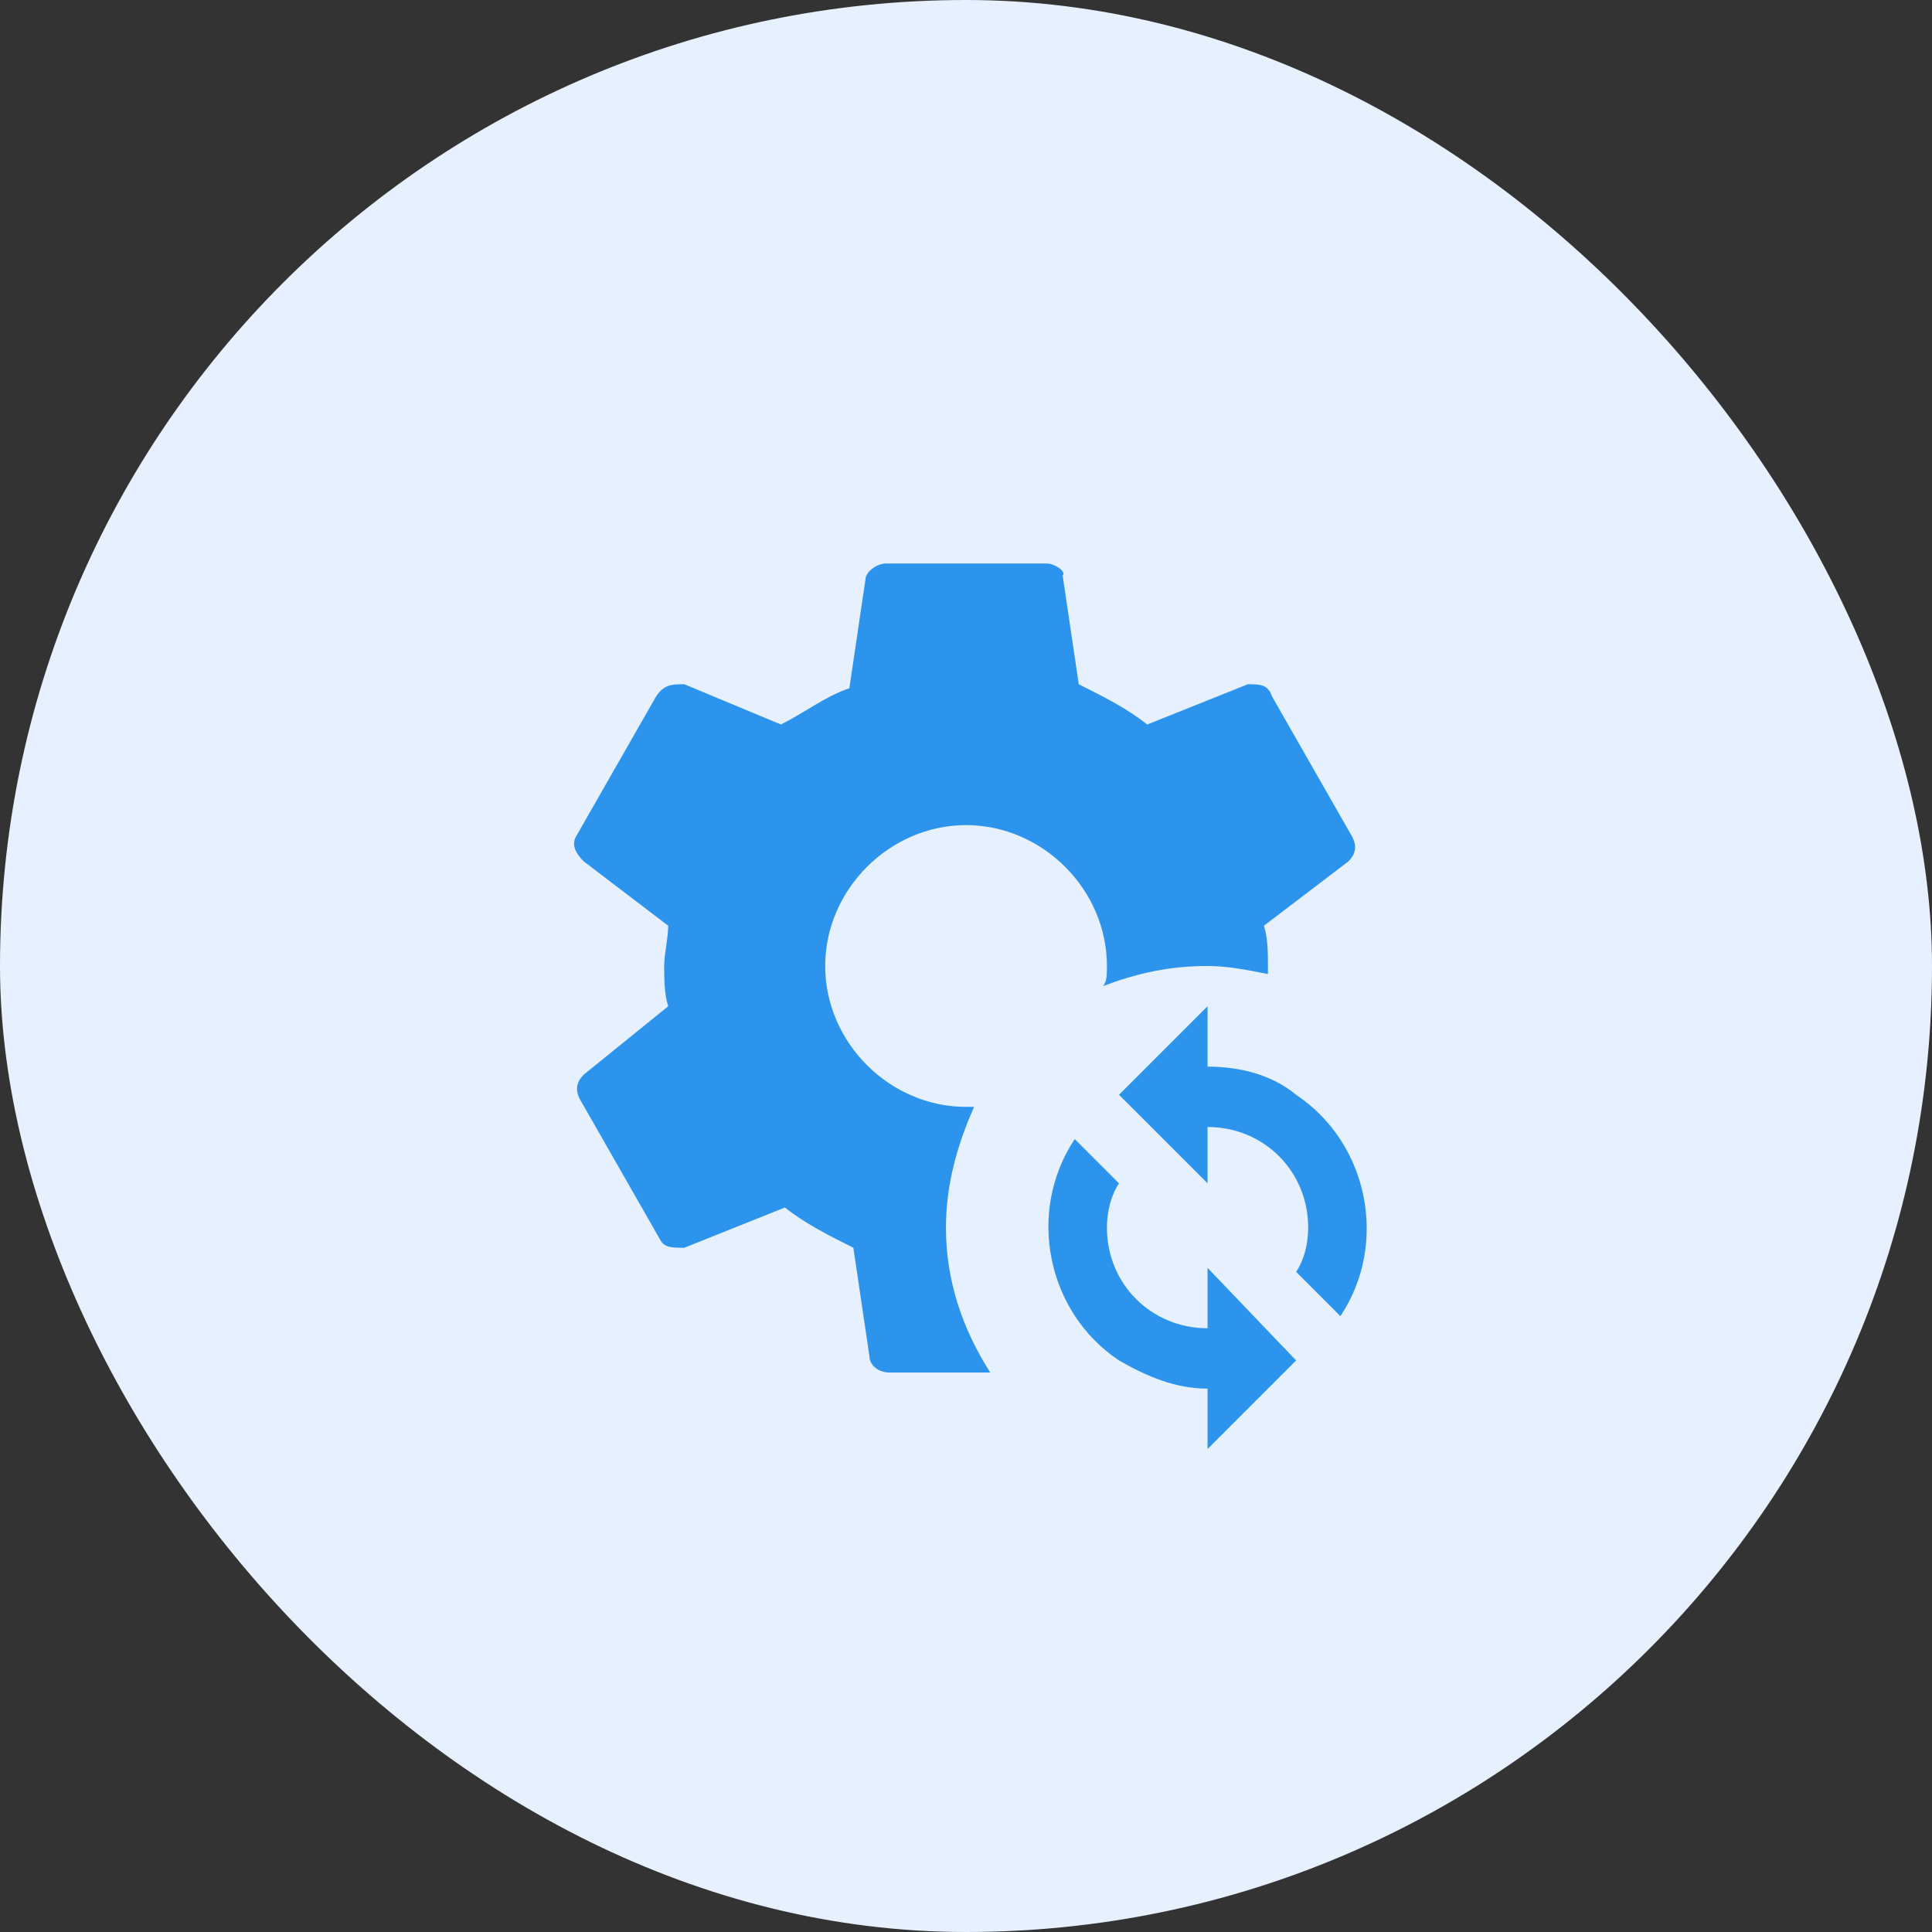
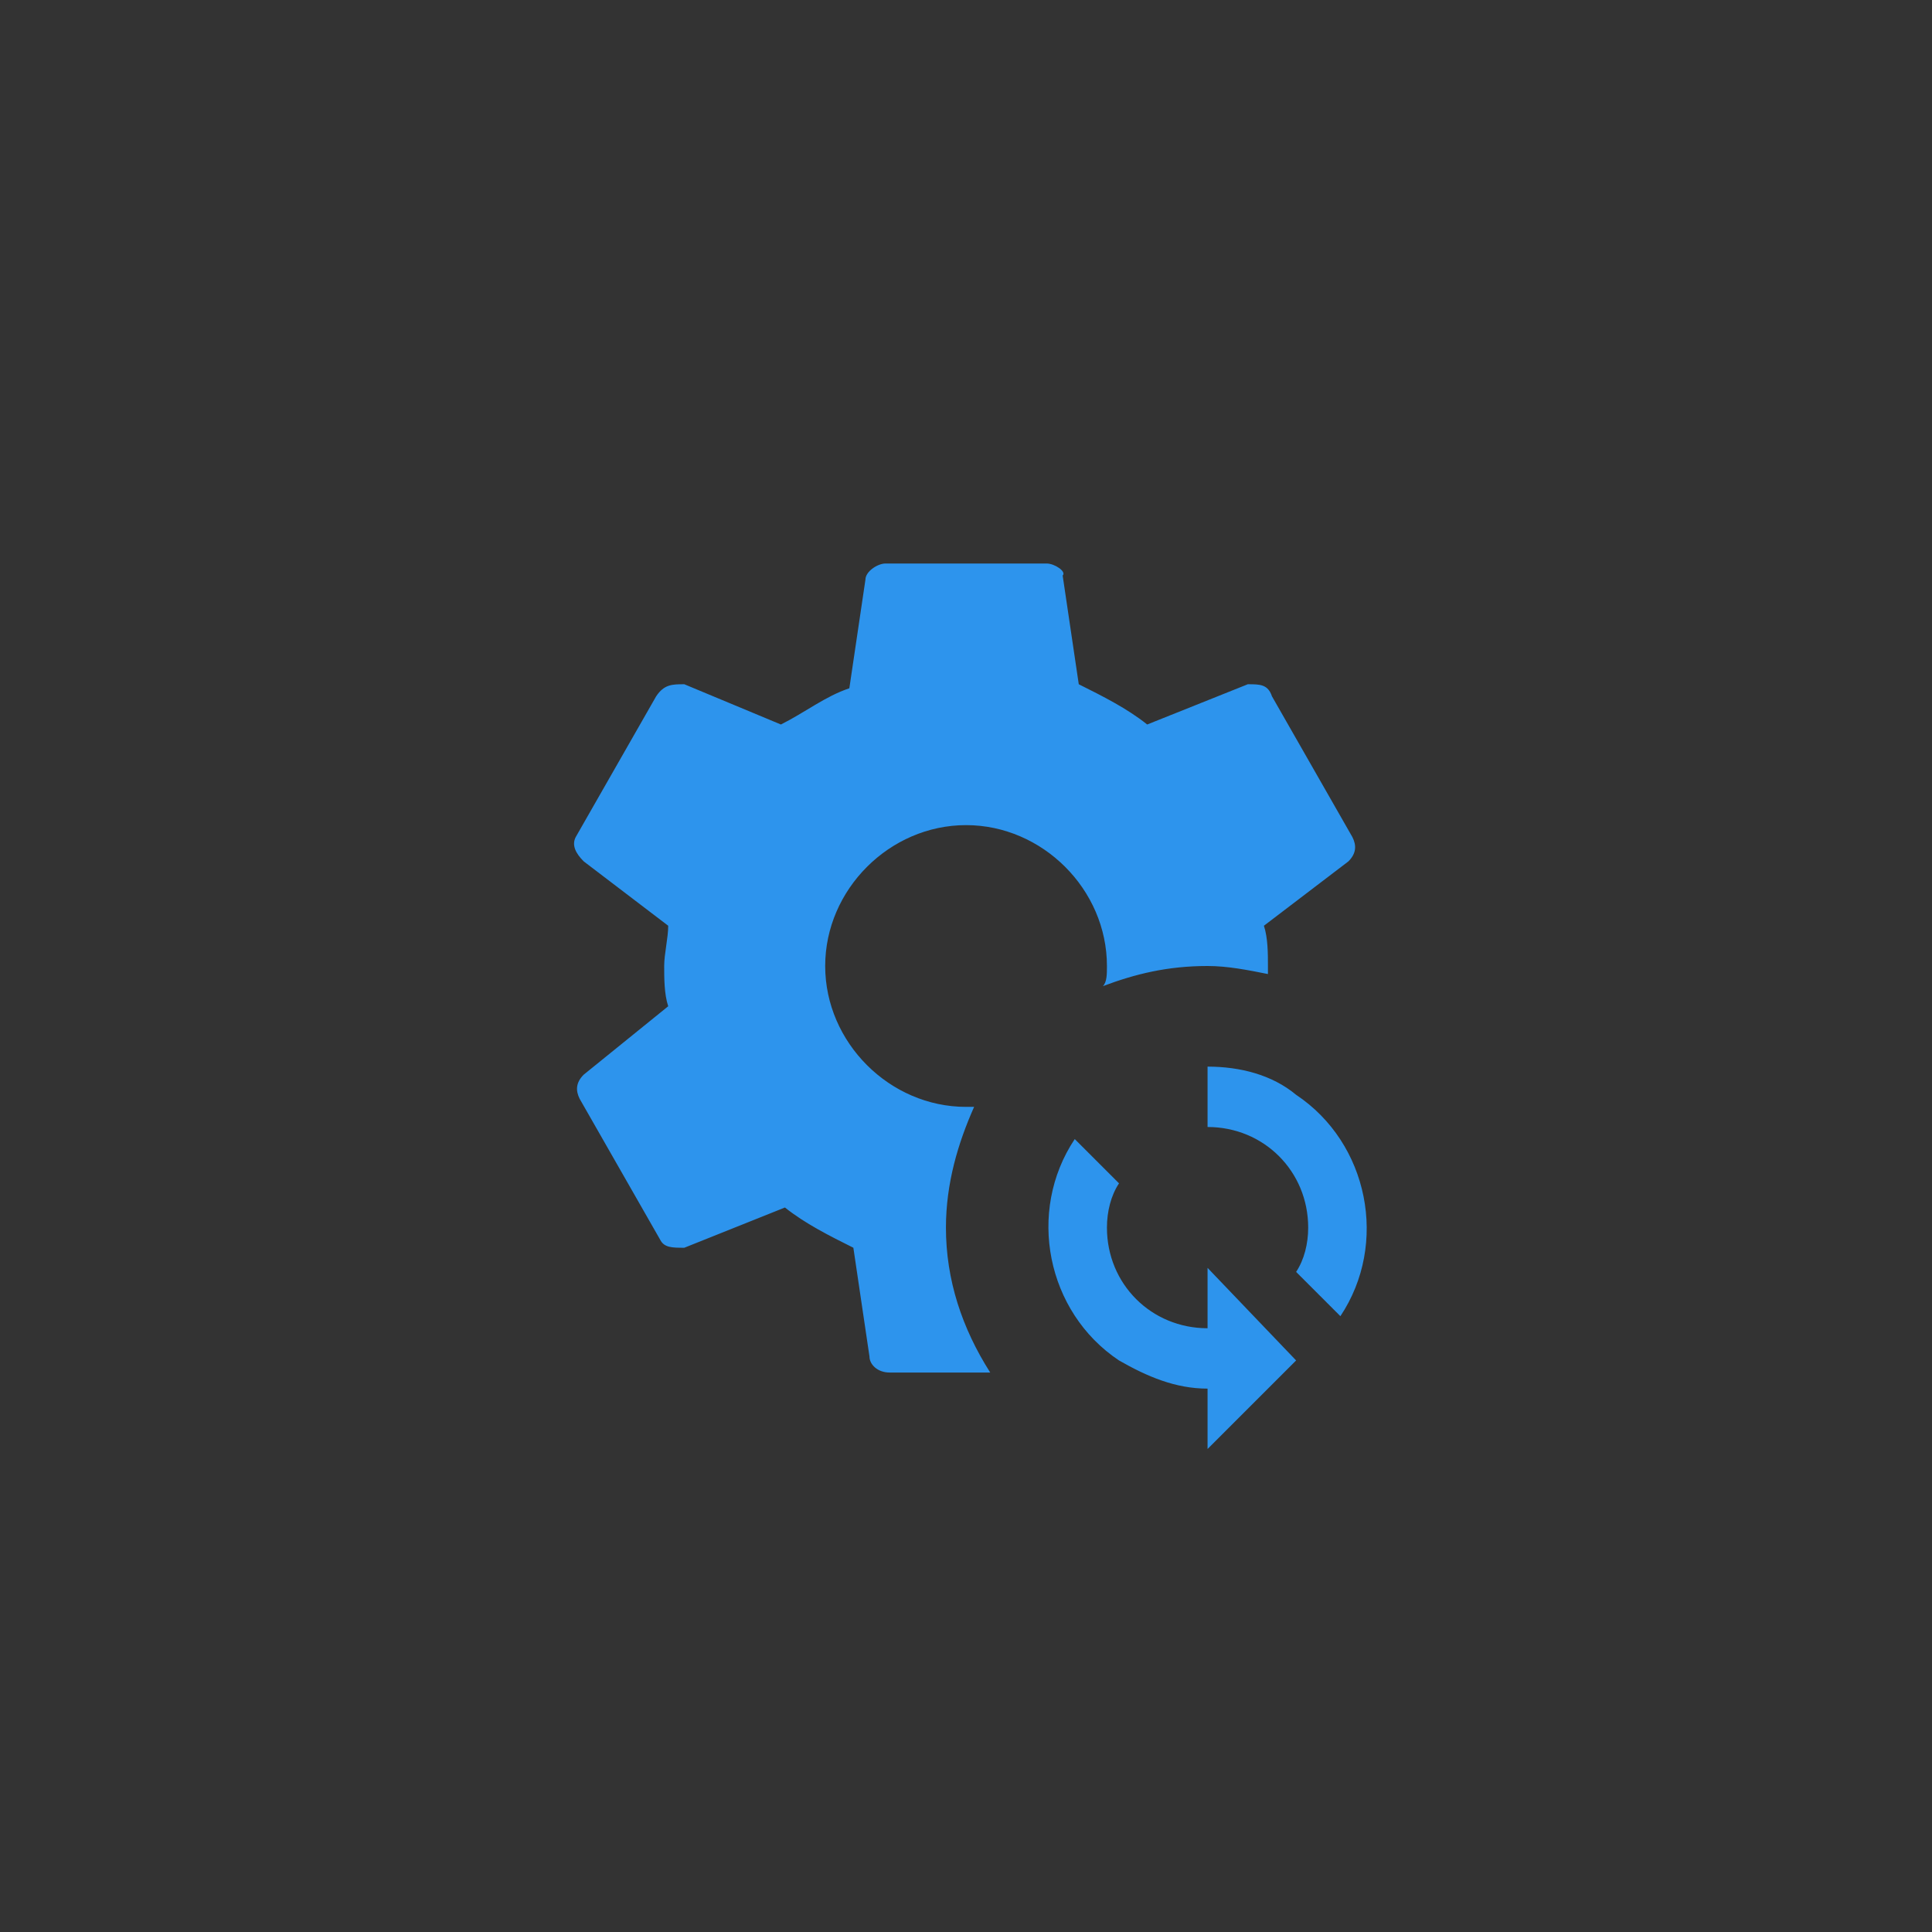
<svg xmlns="http://www.w3.org/2000/svg" width="60" height="60" viewBox="0 0 60 60" fill="none">
  <rect x="0" y="0" width="60" height="60" fill="#333333" stroke="none" />
-   <rect width="60" height="60" rx="30" fill="#E6F0FF" />
-   <path d="M29.377 38.125C29.377 36.75 29.752 35.5 30.252 34.375H30.002C27.627 34.375 25.627 32.375 25.627 30C25.627 27.625 27.627 25.625 30.002 25.625C32.377 25.625 34.377 27.625 34.377 30C34.377 30.25 34.377 30.5 34.252 30.625C35.252 30.25 36.252 30 37.502 30C38.127 30 38.752 30.125 39.377 30.25V30C39.377 29.625 39.377 29.125 39.252 28.75L41.877 26.75C42.127 26.5 42.127 26.25 42.002 26L39.502 21.625C39.377 21.25 39.127 21.25 38.752 21.25L35.627 22.5C35.002 22 34.252 21.625 33.502 21.25L33.002 17.875C33.127 17.75 32.752 17.5 32.502 17.5H27.502C27.252 17.5 26.877 17.75 26.877 18L26.377 21.375C25.627 21.625 25.002 22.125 24.252 22.5L21.252 21.25C20.877 21.25 20.627 21.25 20.377 21.625L17.877 26C17.752 26.25 17.877 26.5 18.127 26.75L20.752 28.75C20.752 29.125 20.627 29.625 20.627 30C20.627 30.375 20.627 30.875 20.752 31.25L18.127 33.375C17.877 33.625 17.877 33.875 18.002 34.125L20.502 38.5C20.627 38.75 20.877 38.75 21.252 38.75L24.377 37.5C25.002 38 25.752 38.375 26.502 38.75L27.002 42.125C27.002 42.375 27.252 42.625 27.627 42.625H30.752C29.877 41.25 29.377 39.75 29.377 38.125ZM37.502 33.125V31.25L34.752 34L37.502 36.75V35C39.252 35 40.627 36.375 40.627 38.125C40.627 38.625 40.502 39.125 40.252 39.5L41.627 40.875C43.127 38.625 42.502 35.5 40.252 34C39.502 33.375 38.502 33.125 37.502 33.125ZM37.502 41.25C35.752 41.25 34.377 39.875 34.377 38.125C34.377 37.625 34.502 37.125 34.752 36.75L33.377 35.375C31.877 37.625 32.502 40.75 34.752 42.25C35.627 42.75 36.502 43.125 37.502 43.125V45L40.252 42.25L37.502 39.375V41.25Z" fill="#2D94ED" />
+   <path d="M29.377 38.125C29.377 36.75 29.752 35.5 30.252 34.375H30.002C27.627 34.375 25.627 32.375 25.627 30C25.627 27.625 27.627 25.625 30.002 25.625C32.377 25.625 34.377 27.625 34.377 30C34.377 30.25 34.377 30.5 34.252 30.625C35.252 30.25 36.252 30 37.502 30C38.127 30 38.752 30.125 39.377 30.25V30C39.377 29.625 39.377 29.125 39.252 28.75L41.877 26.75C42.127 26.5 42.127 26.25 42.002 26L39.502 21.625C39.377 21.25 39.127 21.25 38.752 21.25L35.627 22.5C35.002 22 34.252 21.625 33.502 21.25L33.002 17.875C33.127 17.75 32.752 17.5 32.502 17.5H27.502C27.252 17.5 26.877 17.75 26.877 18L26.377 21.375C25.627 21.625 25.002 22.125 24.252 22.5L21.252 21.25C20.877 21.25 20.627 21.25 20.377 21.625L17.877 26C17.752 26.25 17.877 26.5 18.127 26.75L20.752 28.75C20.752 29.125 20.627 29.625 20.627 30C20.627 30.375 20.627 30.875 20.752 31.25L18.127 33.375C17.877 33.625 17.877 33.875 18.002 34.125L20.502 38.5C20.627 38.75 20.877 38.75 21.252 38.75L24.377 37.5C25.002 38 25.752 38.375 26.502 38.75L27.002 42.125C27.002 42.375 27.252 42.625 27.627 42.625H30.752C29.877 41.25 29.377 39.75 29.377 38.125ZM37.502 33.125V31.25L37.502 36.75V35C39.252 35 40.627 36.375 40.627 38.125C40.627 38.625 40.502 39.125 40.252 39.5L41.627 40.875C43.127 38.625 42.502 35.5 40.252 34C39.502 33.375 38.502 33.125 37.502 33.125ZM37.502 41.25C35.752 41.25 34.377 39.875 34.377 38.125C34.377 37.625 34.502 37.125 34.752 36.75L33.377 35.375C31.877 37.625 32.502 40.75 34.752 42.25C35.627 42.75 36.502 43.125 37.502 43.125V45L40.252 42.25L37.502 39.375V41.25Z" fill="#2D94ED" />
</svg>